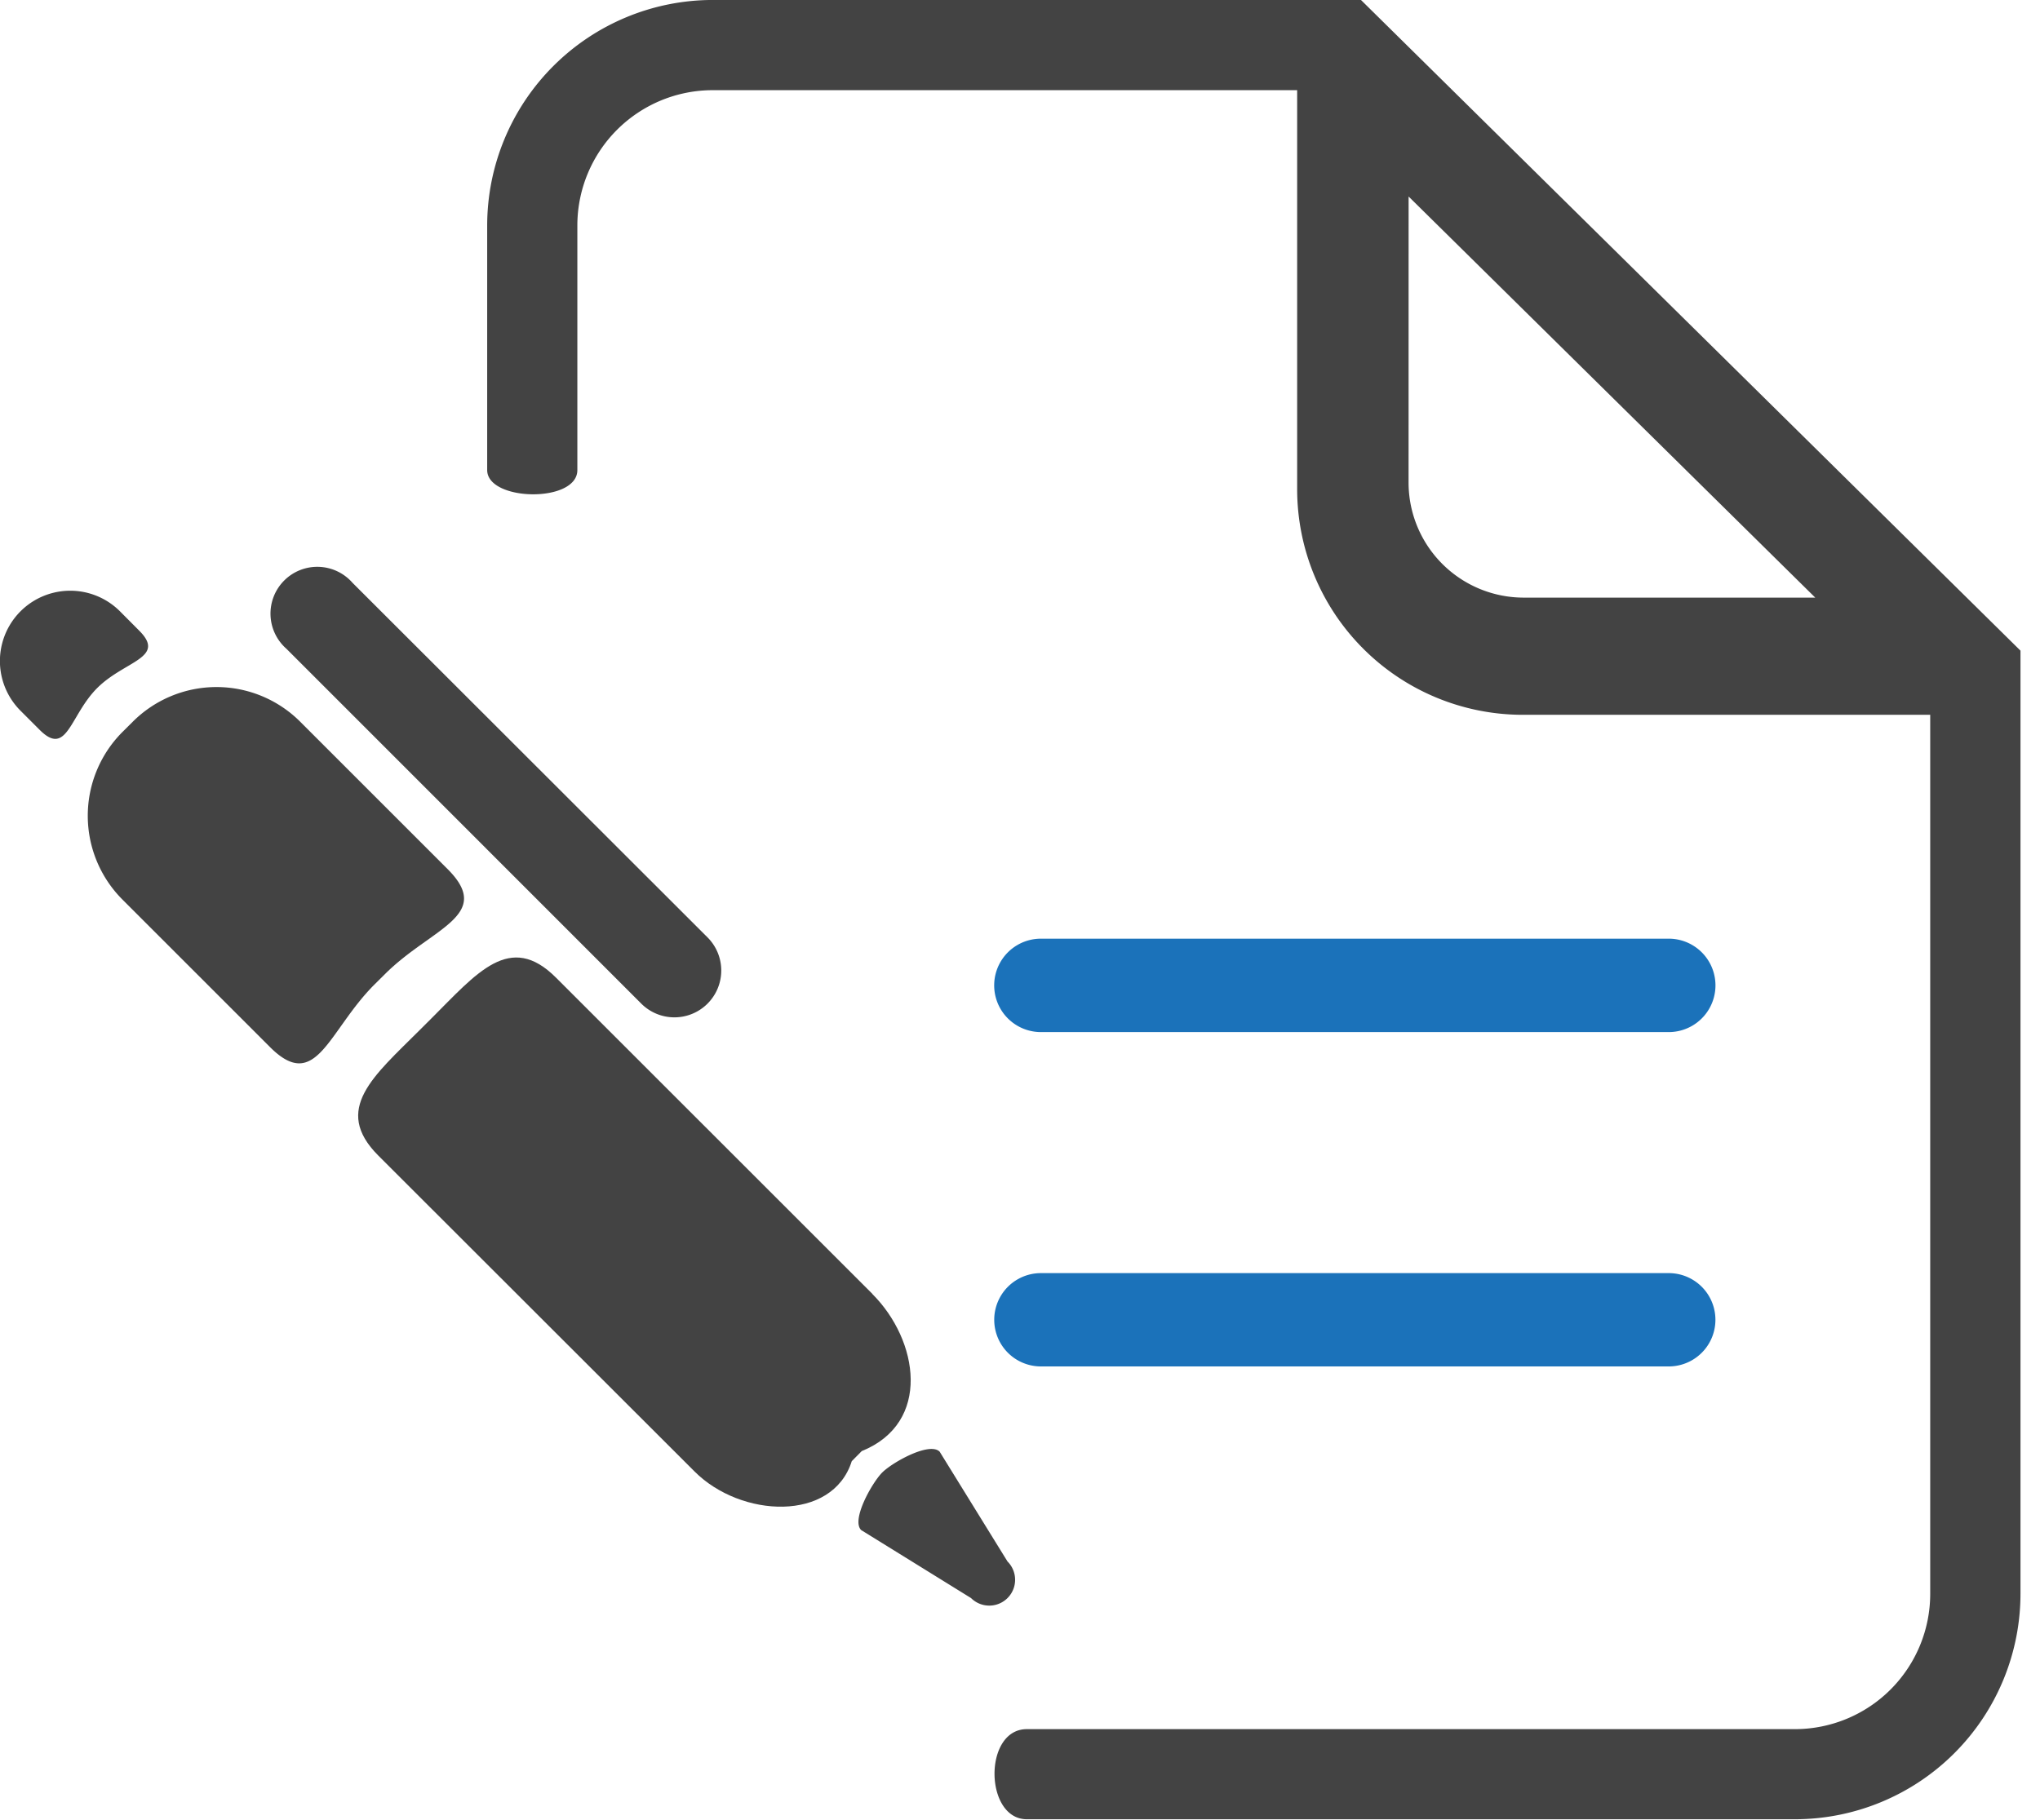
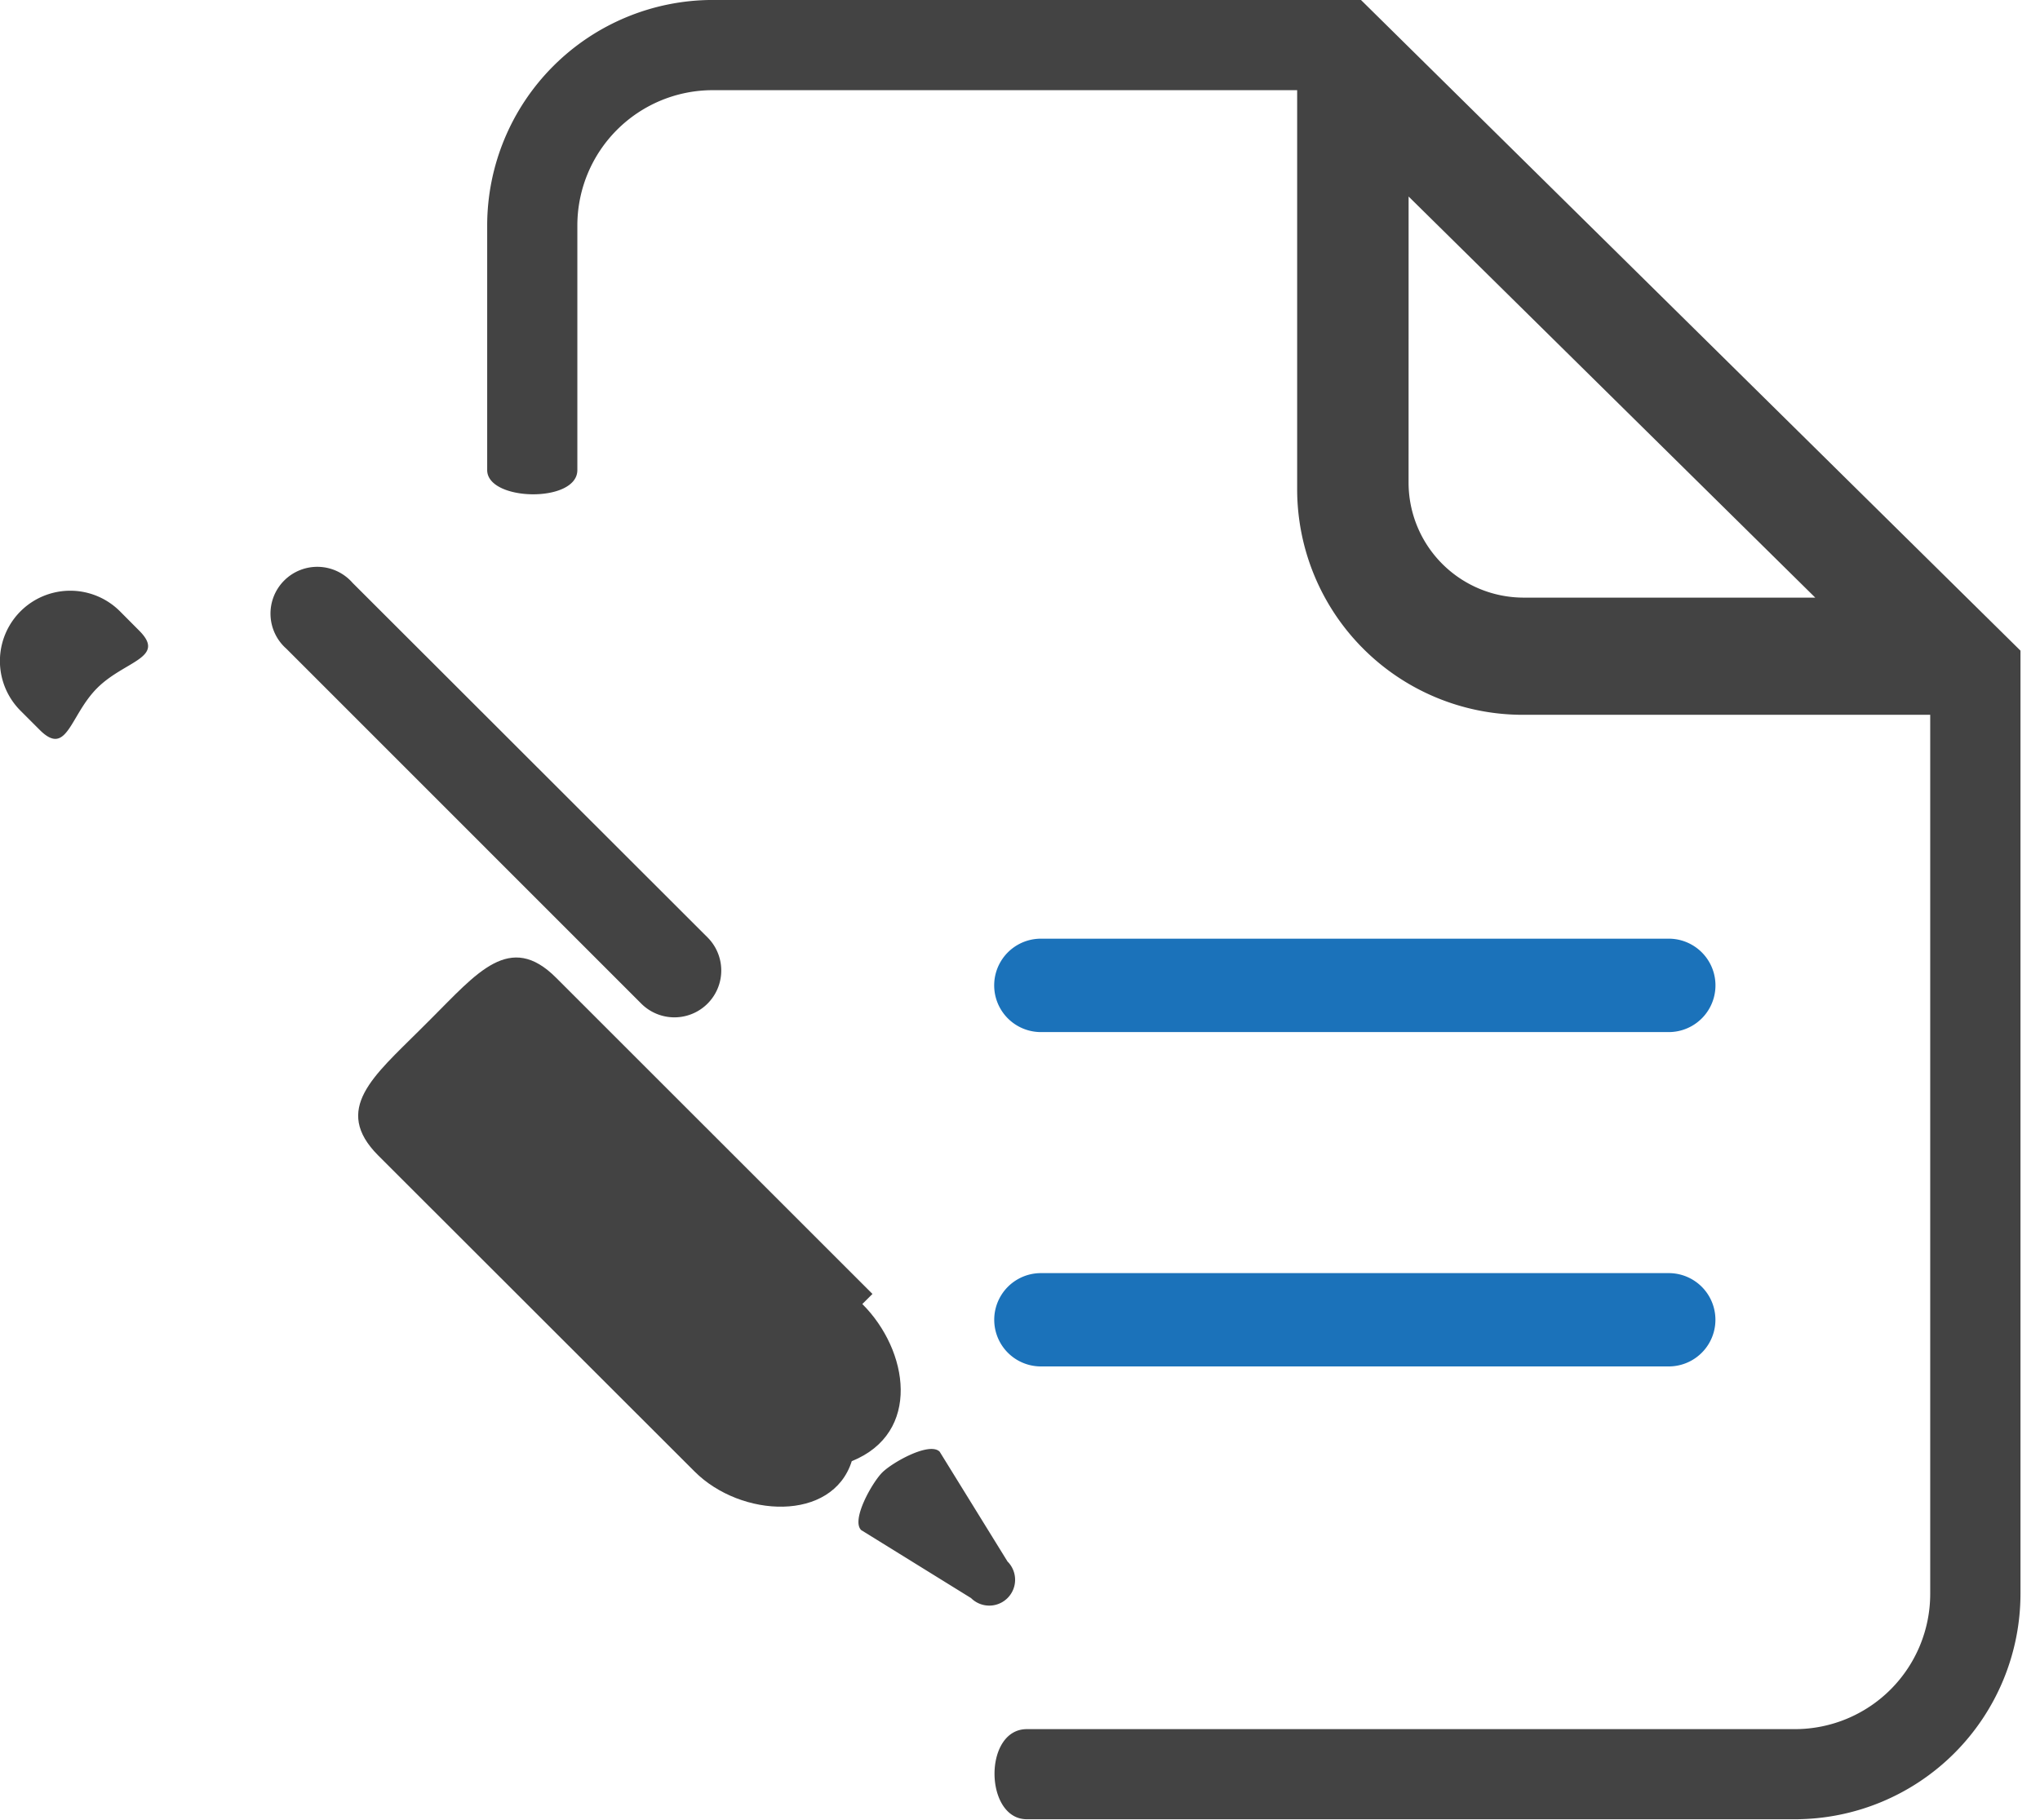
<svg xmlns="http://www.w3.org/2000/svg" width="65" height="58" viewBox="0 0 65 58">
  <defs>
    <clipPath id="a">
      <rect width="64.378" height="57.982" fill="none" />
    </clipPath>
  </defs>
  <g transform="translate(19437 10730)">
-     <rect width="65" height="58" transform="translate(-19437 -10730)" fill="none" />
    <g transform="translate(-19437 -10730)">
      <g transform="translate(0 0)" clip-path="url(#a)">
        <path d="M22.9,30.4H42.905a1.487,1.487,0,1,0,0-2.974H22.9a1.487,1.487,0,1,0,0,2.974" transform="translate(10.266 13.15)" fill="#1b72ba" />
        <path d="M22.9,23.2H42.905a1.488,1.488,0,1,0,0-2.977H22.9a1.488,1.488,0,1,0,0,2.977" transform="translate(10.266 9.694)" fill="#1b72ba" />
-         <path d="M24.1,31.35,14.02,21.272c-1.475-1.478-2.521-.151-4,1.323l-.334.333C8.214,24.4,6.881,25.462,8.353,26.938l10.08,10.072c1.475,1.477,4.39,1.619,5.008-.331l.318-.321c2.231-.9,1.815-3.534.336-5.008" transform="translate(3.699 9.89)" fill="#434343" />
-         <path d="M11.359,23.951c1.475-1.474,3.478-1.861,2.006-3.341l-4.7-4.7a3.772,3.772,0,0,0-5.344,0l-.323.321a3.78,3.78,0,0,0,0,5.344l4.7,4.7c1.475,1.474,1.852-.516,3.327-1.993Z" transform="translate(0.905 7.097)" fill="#434343" />
+         <path d="M24.1,31.35,14.02,21.272c-1.475-1.478-2.521-.151-4,1.323l-.334.333C8.214,24.4,6.881,25.462,8.353,26.938l10.08,10.072c1.475,1.477,4.39,1.619,5.008-.331c2.231-.9,1.815-3.534.336-5.008" transform="translate(3.699 9.89)" fill="#434343" />
        <path d="M17.618,26.111A1.492,1.492,0,0,0,19.729,24L8.418,12.7A1.491,1.491,0,1,0,6.31,14.8Z" transform="translate(2.815 5.876)" fill="#434343" />
        <path d="M4.432,13.994l-.61-.613A2.24,2.24,0,0,0,.654,16.55l.613.613c.873.871.957-.463,1.83-1.336s2.212-.959,1.336-1.832" transform="translate(0 6.102)" fill="#434343" />
        <path d="M23.237,34.8l-2.162-3.5c-.324-.324-1.512.343-1.833.667s-.994,1.511-.667,1.832l3.5,2.167A.823.823,0,1,0,23.237,34.8" transform="translate(8.865 14.967)" fill="#434343" />
        <path d="M13.365,14.986v-7.8a4.314,4.314,0,0,1,4.313-4.311H36.3V15.6a7.192,7.192,0,0,0,7.184,7.183H56.471V50.8a4.313,4.313,0,0,1-4.308,4.311H27.687c-1.392,0-1.354,2.872,0,2.872H52.163A7.191,7.191,0,0,0,59.347,50.8V20.738L38.333,0H17.678a7.193,7.193,0,0,0-7.186,7.183v7.8c0,1,2.873,1.059,2.873,0M39.851,6.264,52.808,19.048h-9.29a3.669,3.669,0,0,1-3.668-3.662Z" transform="translate(5.031 -0.001)" fill="#434343" />
      </g>
    </g>
  </g>
</svg>